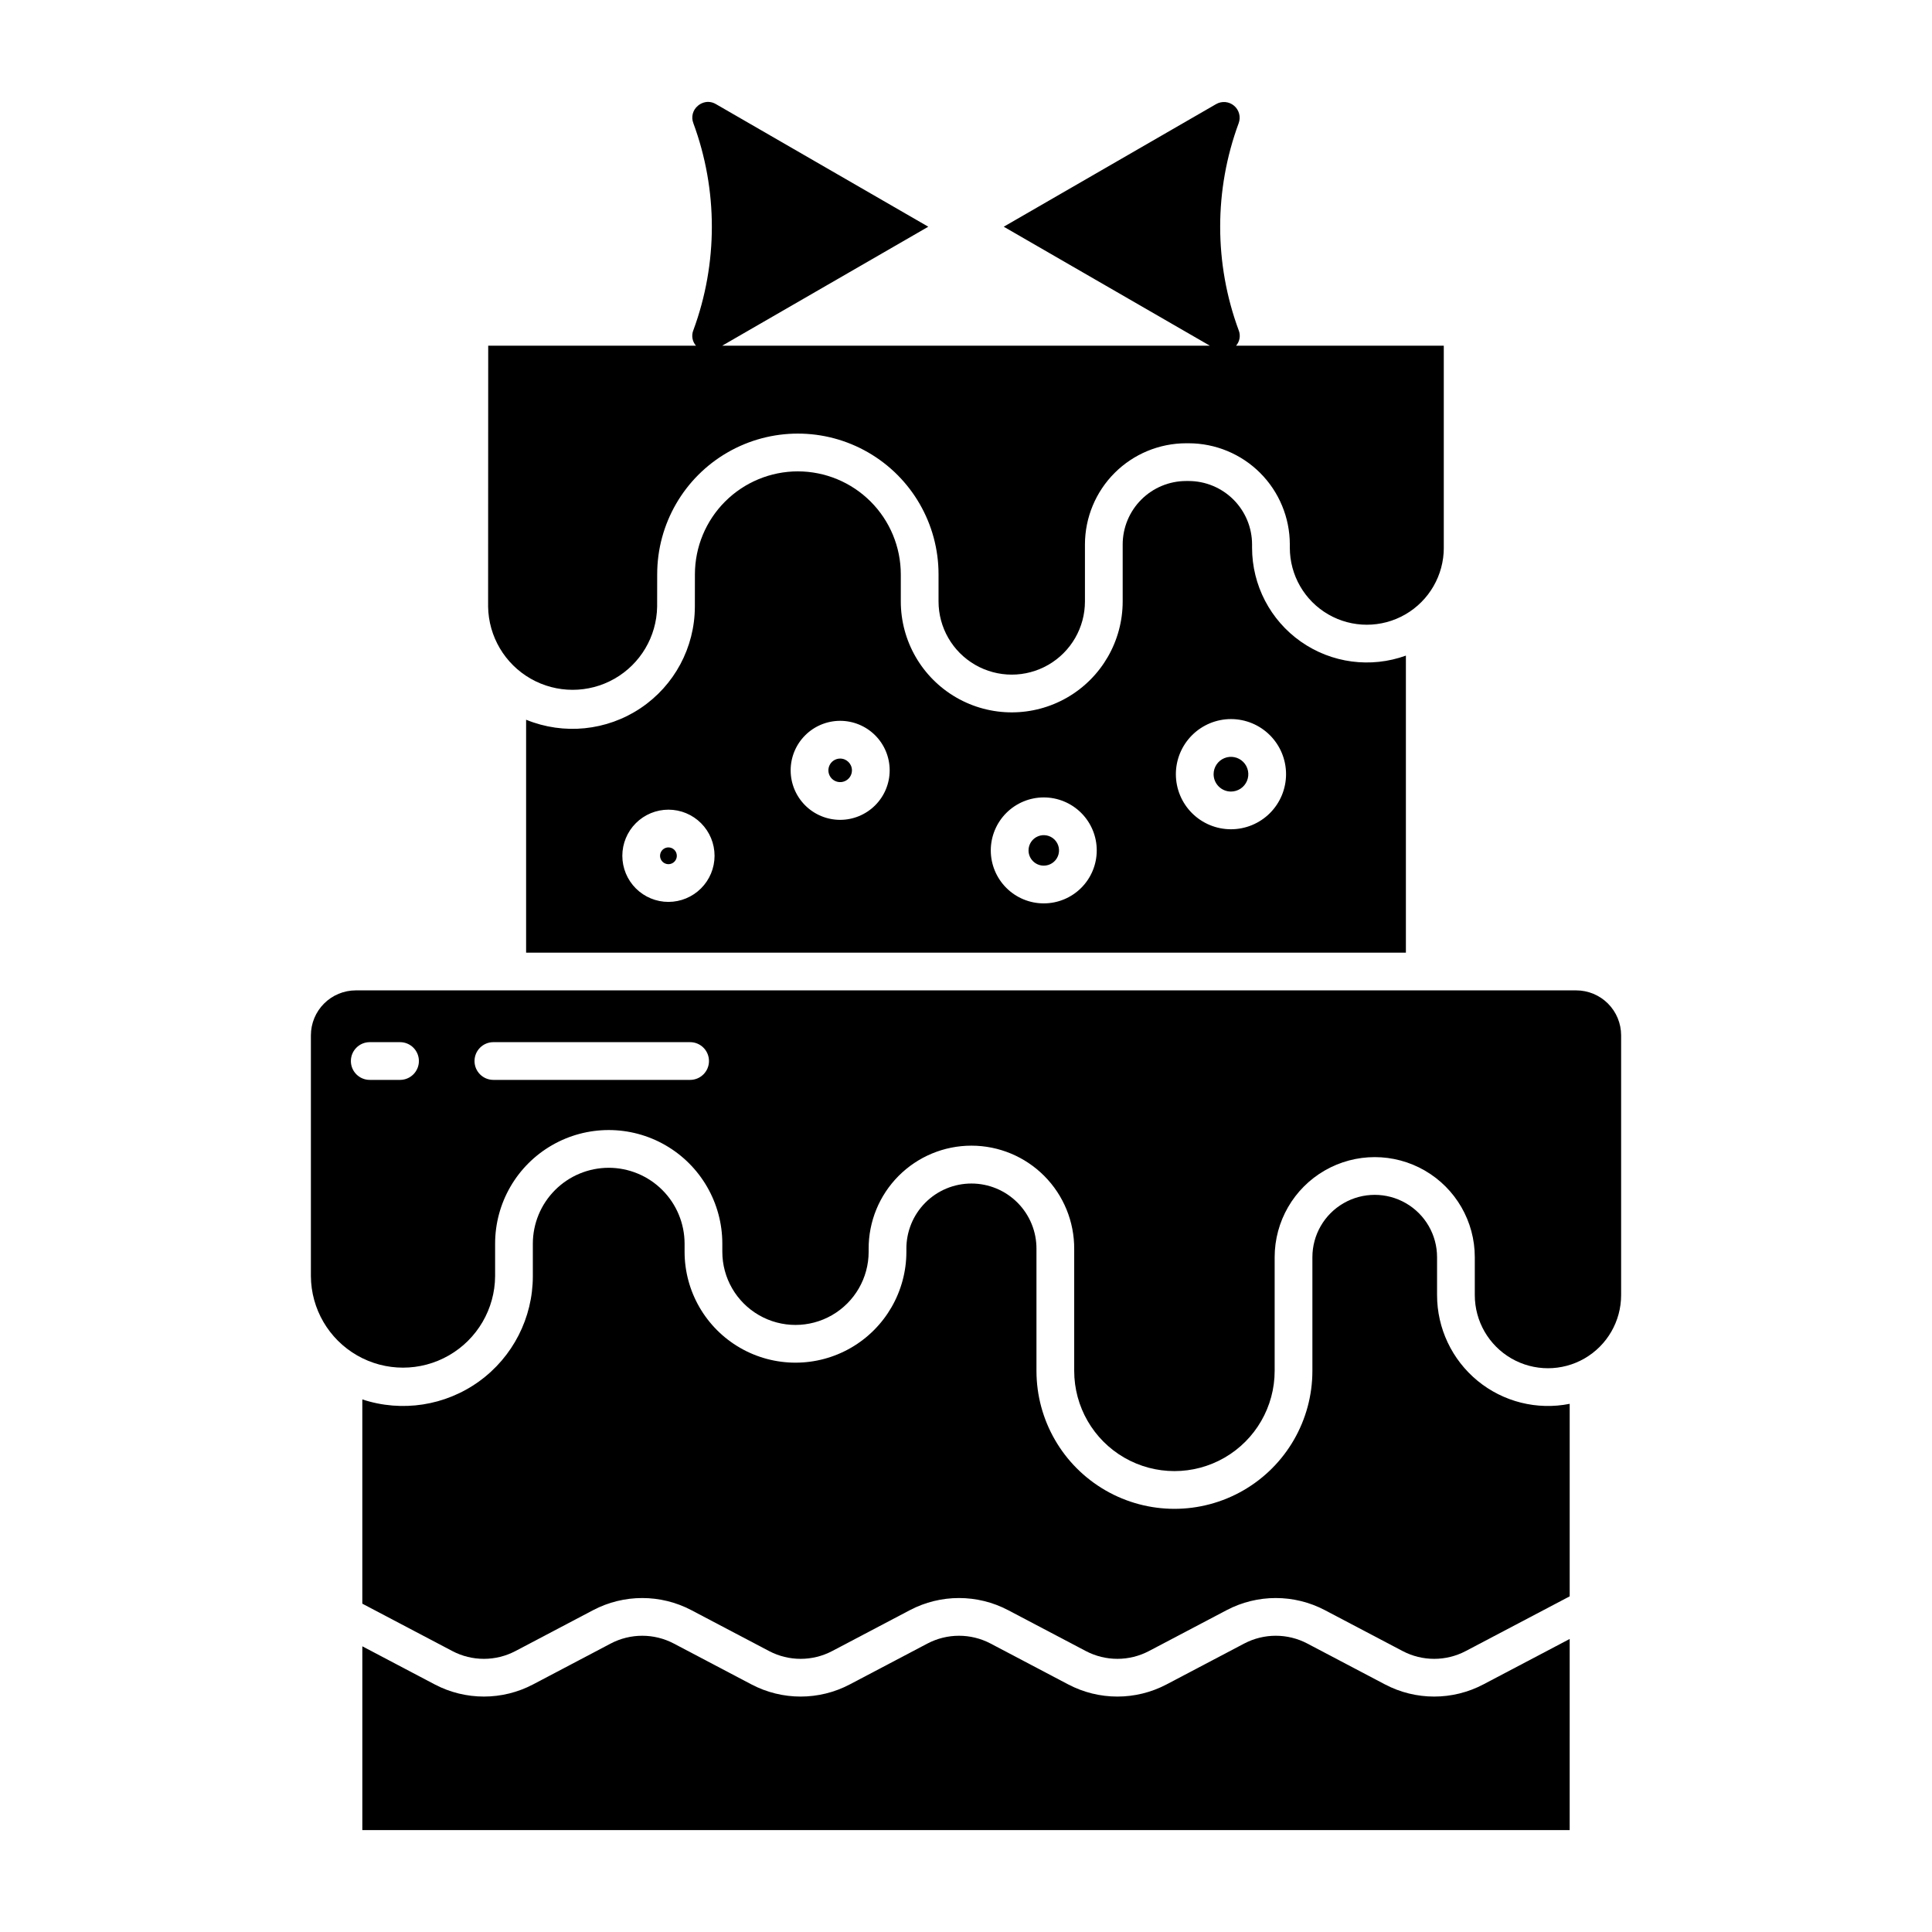
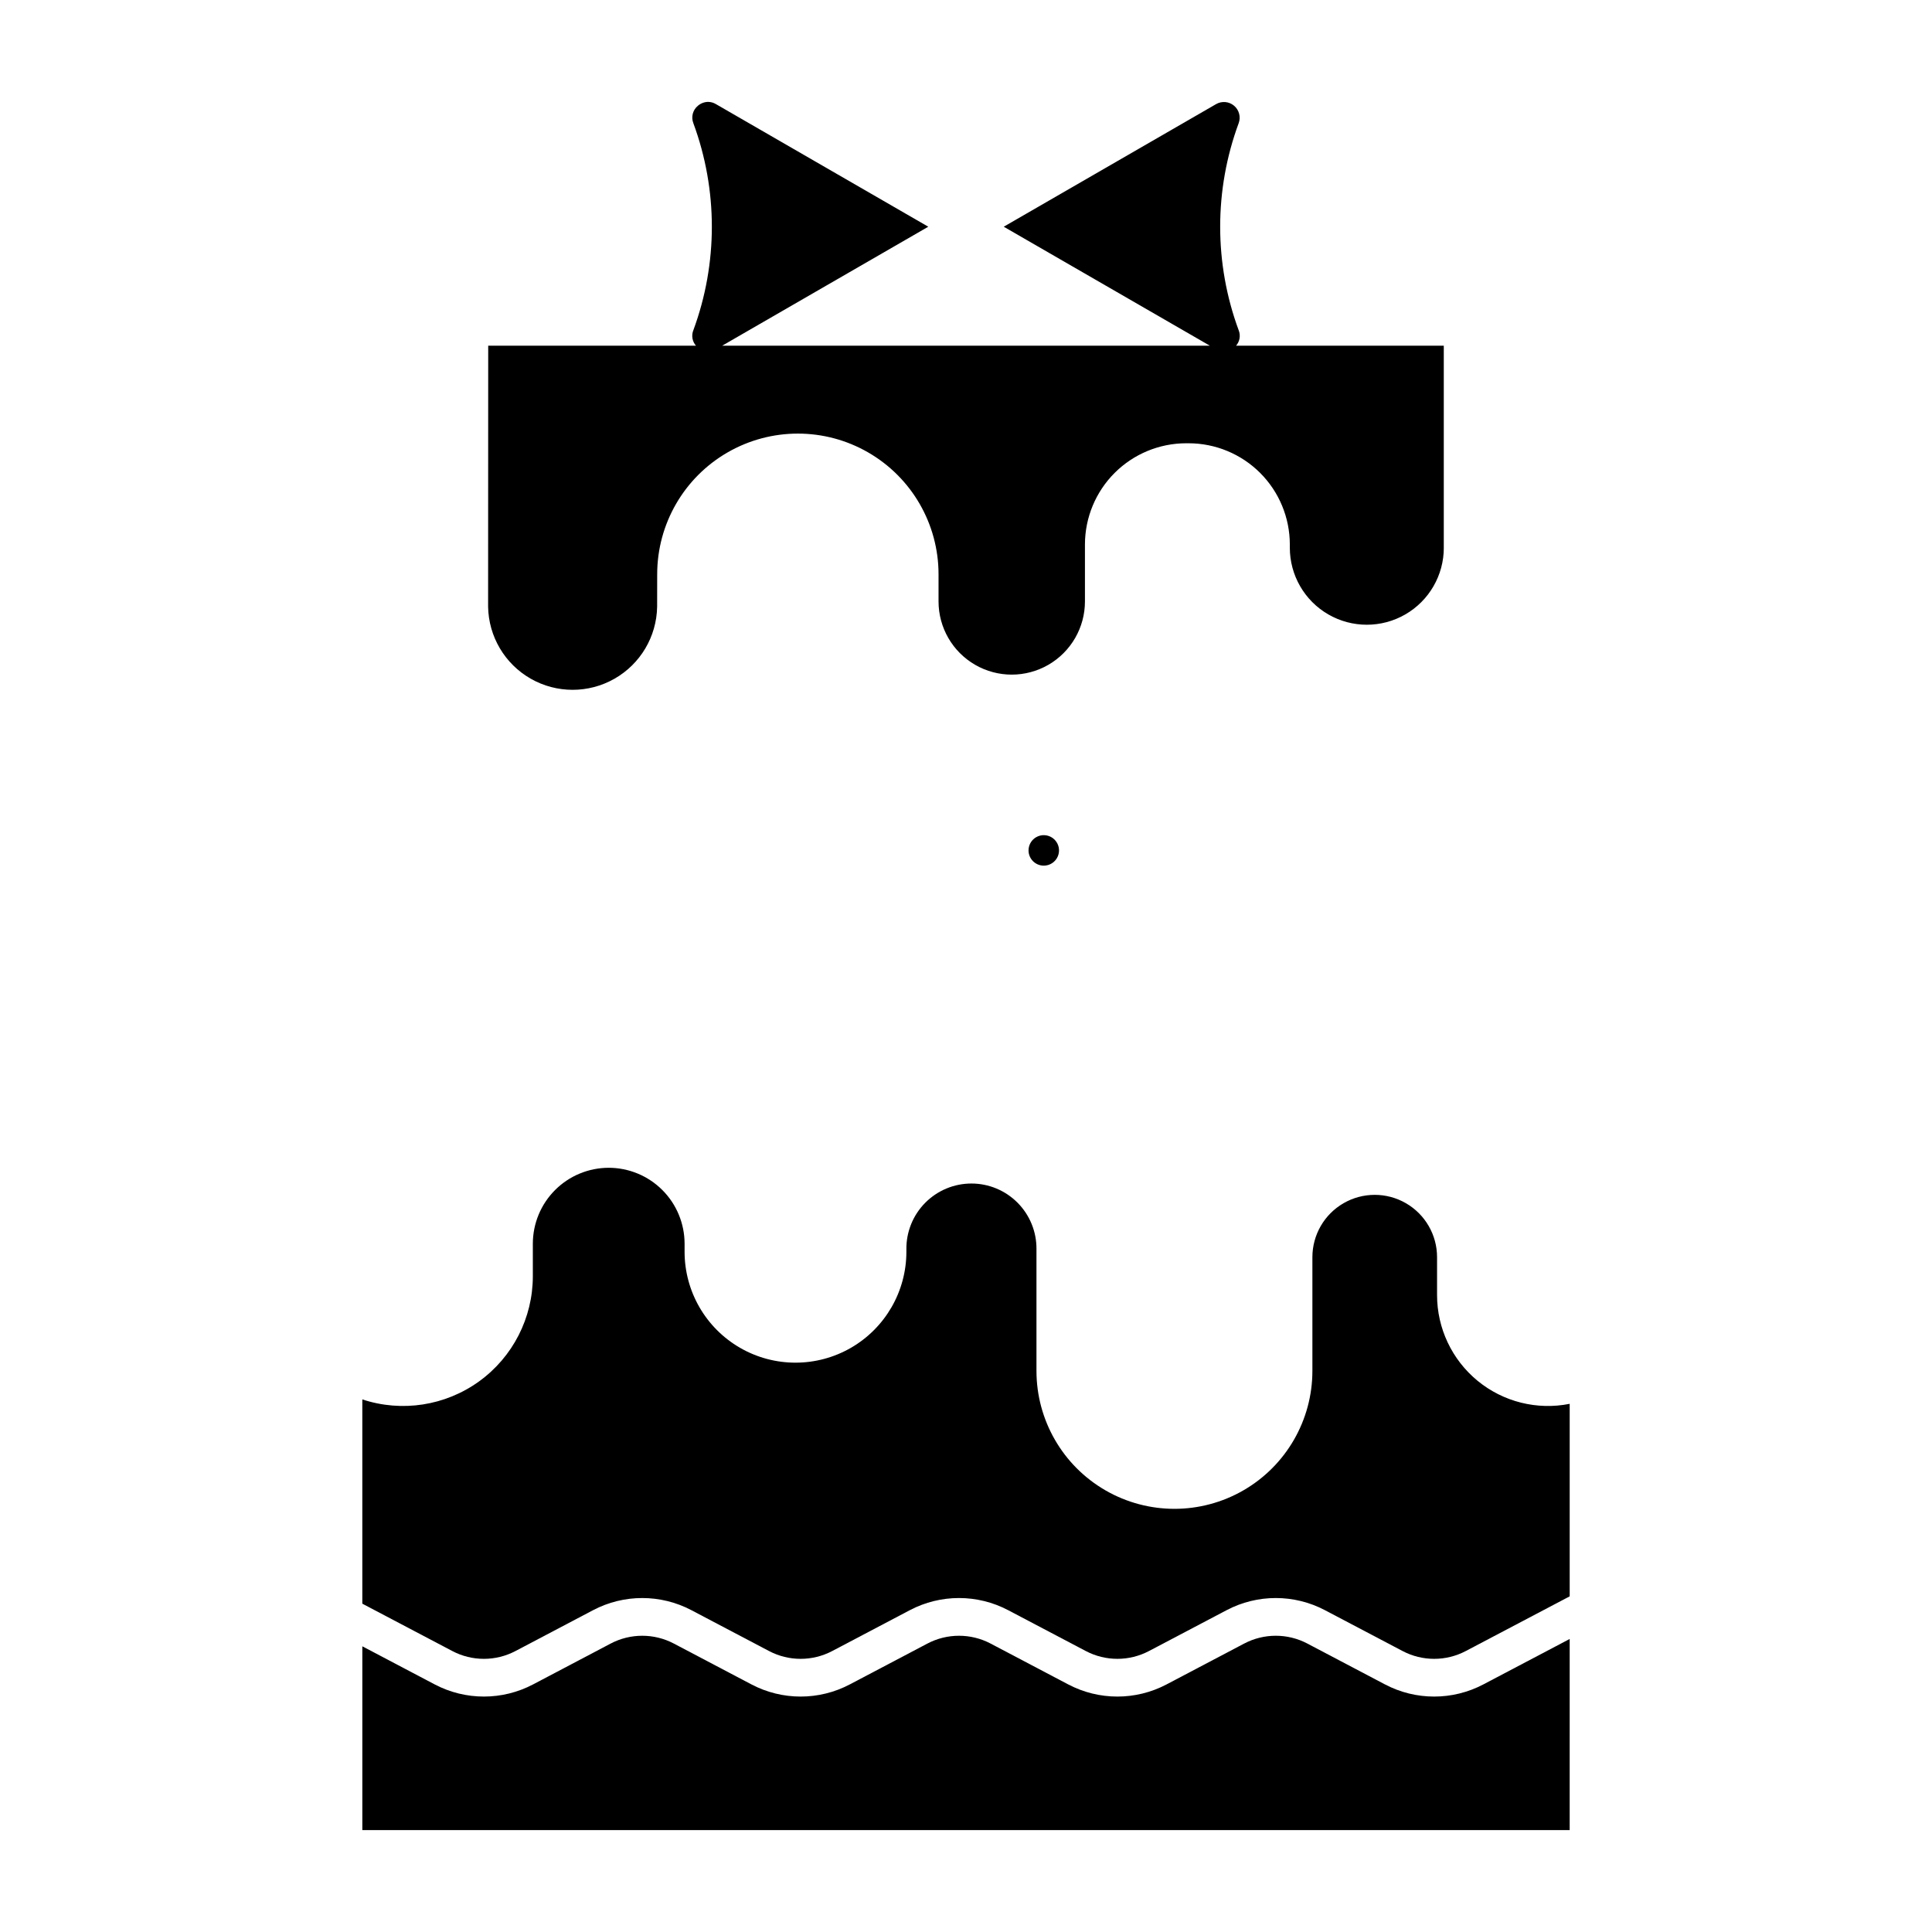
<svg xmlns="http://www.w3.org/2000/svg" width="1200pt" height="1200pt" version="1.1" viewBox="0 0 1200 1200">
  <path d="m648.31 537.67c3.832 0 7.281-2.309 8.75-5.848 1.465-3.539 0.652-7.609-2.055-10.316-2.707-2.711-6.781-3.519-10.316-2.055-3.539 1.465-5.848 4.918-5.848 8.75 0.008 5.227 4.242 9.461 9.469 9.469z" />
-   <path d="m415.18 526.34c-2.106 0-4.004 1.27-4.809 3.215-0.805 1.945-0.359 4.184 1.129 5.672s3.727 1.934 5.672 1.129 3.215-2.703 3.215-4.809c-0.004-2.875-2.332-5.203-5.207-5.207z" />
-   <path d="m521.84 471.16c-2.957 0-5.625 1.781-6.758 4.516-1.129 2.734-0.504 5.879 1.586 7.973 2.094 2.09 5.238 2.715 7.973 1.586 2.734-1.133 4.516-3.801 4.516-6.758-0.004-4.039-3.277-7.312-7.316-7.316z" />
  <path d="m896.76 340.21v-125.49h-129.02c2.309-2.637 2.938-6.348 1.625-9.594-15.324-41.504-15.324-87.117 0-128.62 1.426-3.859 0.281-8.195-2.863-10.844-3.144-2.652-7.613-3.047-11.172-0.992l-131.89 76.148 128.01 73.902h-302.89l128.01-73.902-131.89-76.148c-1.477-0.891-3.164-1.371-4.887-1.391-2.305 0.051-4.523 0.891-6.285 2.379-3.211 2.609-4.367 6.992-2.863 10.844 15.324 41.504 15.324 87.117 0 128.62-1.312 3.246-0.684 6.957 1.625 9.59h-129.04c-0.016 28.594-0.062 103.93-0.062 162.07 0.289 18.551 10.348 35.57 26.461 44.77 16.109 9.199 35.879 9.215 52 0.039 16.125-9.176 26.207-26.184 26.523-44.73l0.031-20.176 0.004-0.004c0.004-31.215 16.66-60.059 43.695-75.664 27.035-15.605 60.344-15.602 87.375 0.012 27.031 15.609 43.684 44.457 43.68 75.672v16.855c0 16.246 8.664 31.254 22.734 39.379 14.066 8.121 31.398 8.121 45.469 0 14.066-8.125 22.734-23.133 22.734-39.379v-35.391c0.02-16.66 6.644-32.633 18.426-44.414s27.754-18.406 44.418-18.426h1.566c16.66 0.02 32.637 6.644 44.418 18.426s18.406 27.758 18.426 44.418v2.047c0 17.082 9.113 32.871 23.91 41.414 14.797 8.539 33.023 8.539 47.82 0 14.797-8.543 23.91-24.332 23.91-41.414z" />
-   <path d="m764.57 491.65c4.363 0 8.293-2.625 9.961-6.656 1.672-4.027 0.746-8.664-2.336-11.75-3.082-3.082-7.719-4.004-11.75-2.336-4.027 1.668-6.656 5.602-6.656 9.961 0.012 5.949 4.832 10.773 10.781 10.781z" />
-   <path d="m193.1 643.04v149.59c0.133 20.352 11.062 39.102 28.711 49.238 17.648 10.141 39.352 10.141 57 0 17.648-10.137 28.578-28.887 28.711-49.238v-20.18c0-25.207 13.449-48.5 35.281-61.105 21.828-12.605 48.727-12.605 70.559 0s35.281 35.898 35.281 61.105v5.047c0 16.234 8.66 31.234 22.723 39.352 14.059 8.121 31.383 8.121 45.441 0 14.059-8.117 22.723-23.117 22.723-39.352v-1.684c-0.105-16.996 6.578-33.332 18.559-45.387 11.984-12.055 28.277-18.836 45.277-18.836 16.996 0 33.293 6.781 45.273 18.836 11.984 12.055 18.664 28.391 18.562 45.387v75.656c0 22.242 11.863 42.793 31.125 53.914 19.262 11.121 42.992 11.121 62.254 0 19.262-11.121 31.129-31.672 31.129-53.914v-70.609c0-22.207 11.848-42.727 31.078-53.828 19.23-11.102 42.922-11.102 62.152 0s31.078 31.621 31.078 53.828v23.535c0 16.234 8.66 31.238 22.723 39.355 14.059 8.117 31.383 8.117 45.441 0 14.059-8.117 22.723-23.121 22.723-39.355v-161.36c-0.008-7.394-2.949-14.488-8.176-19.715-5.231-5.231-12.32-8.172-19.715-8.176h-758.03c-7.394 0.008-14.48 2.949-19.707 8.18-5.231 5.227-8.168 12.316-8.176 19.711zm113.35 4.262h122.19c6.469 0 11.719 5.246 11.719 11.719 0 6.473-5.25 11.719-11.719 11.719h-122.19c-6.473 0-11.719-5.246-11.719-11.719 0-6.473 5.246-11.719 11.719-11.719zm-76.797 0h18.812c6.473 0 11.719 5.246 11.719 11.719 0 6.473-5.246 11.719-11.719 11.719h-18.809c-6.473 0-11.719-5.246-11.719-11.719 0-6.473 5.246-11.719 11.719-11.719z" />
-   <path d="m495.56 292.77c-16.953 0.02-33.203 6.762-45.191 18.746-11.984 11.988-18.727 28.238-18.746 45.191l-0.031 20.199h-0.004c-0.074 25.293-12.723 48.891-33.742 62.957-21.023 14.062-47.66 16.754-71.07 7.176v144.68h546.45v-184.51c-21.844 7.914-46.172 4.688-65.195-8.652-19.02-13.336-30.344-35.109-30.348-58.344v-2.047 0.004c-0.012-10.449-4.168-20.465-11.555-27.852-7.387-7.387-17.402-11.543-27.848-11.555h-1.555c-10.449 0.012-20.465 4.164-27.852 11.551-7.387 7.387-11.543 17.406-11.555 27.852v35.391c0 24.617-13.133 47.367-34.453 59.676-21.32 12.309-47.586 12.309-68.906 0-21.32-12.309-34.453-35.059-34.453-59.676v-16.84c-0.016-16.953-6.762-33.211-18.75-45.199-11.988-11.988-28.246-18.73-45.199-18.746zm-80.375 267.42h-0.004c-7.594 0-14.883-3.019-20.254-8.391-5.371-5.375-8.387-12.66-8.387-20.258s3.019-14.883 8.395-20.254c5.371-5.371 12.66-8.387 20.254-8.387 7.598 0.004 14.883 3.023 20.254 8.398s8.387 12.66 8.383 20.258c-0.012 7.59-3.035 14.867-8.402 20.234-5.371 5.367-12.648 8.387-20.242 8.398zm349.39-113.56h-0.004c9.078 0 17.781 3.606 24.199 10.023 6.414 6.418 10.02 15.121 10.02 24.195s-3.606 17.777-10.02 24.195c-6.418 6.418-15.121 10.023-24.199 10.023-9.074 0-17.777-3.606-24.195-10.023-6.418-6.418-10.023-15.121-10.023-24.195 0.012-9.07 3.621-17.77 10.035-24.184 6.418-6.414 15.113-10.023 24.184-10.035zm-116.27 48.66h-0.004c8.727 0 17.098 3.465 23.27 9.637s9.637 14.539 9.637 23.27c0 8.727-3.465 17.094-9.637 23.266s-14.543 9.641-23.27 9.641c-8.727 0-17.098-3.469-23.266-9.641-6.172-6.172-9.641-14.539-9.641-23.266 0.012-8.727 3.481-17.09 9.648-23.258 6.168-6.172 14.535-9.641 23.258-9.648zm-126.46 13.934h-0.004c-8.156 0-15.977-3.242-21.742-9.008-5.769-5.769-9.008-13.59-9.008-21.746s3.238-15.98 9.008-21.746c5.766-5.766 13.59-9.008 21.746-9.008 8.156 0.004 15.977 3.242 21.746 9.012 5.766 5.766 9.004 13.59 9.004 21.746-0.008 8.152-3.25 15.969-9.016 21.734s-13.582 9.008-21.738 9.016z" />
+   <path d="m764.57 491.65z" />
  <path d="m378.08 725.33c-12.492 0.016-24.473 4.984-33.305 13.816-8.836 8.836-13.805 20.812-13.82 33.305v20.18c0.012 25.883-12.402 50.199-33.379 65.363-20.977 15.164-47.961 19.332-72.535 11.203v126.87l55.879 29.41v0.004c12.285 6.473 26.973 6.473 39.262 0l48.18-25.363c19.121-10.066 41.973-10.066 61.094 0l48.199 25.363c12.285 6.473 26.973 6.473 39.258 0l48.195-25.367c19.121-10.066 41.973-10.066 61.09 0l48.203 25.367h0.004c12.285 6.469 26.969 6.469 39.254 0l48.203-25.367c19.117-10.066 41.969-10.066 61.086 0l48.223 25.371c12.285 6.469 26.969 6.469 39.254 0l64.543-33.965v-119.58c-20.234 4.047-41.219-1.191-57.176-14.273-15.957-13.086-25.207-32.633-25.203-53.27v-23.535c0-13.832-7.379-26.613-19.359-33.531-11.977-6.914-26.738-6.914-38.715 0-11.98 6.918-19.359 19.699-19.359 33.531v70.609c0 30.613-16.332 58.902-42.848 74.211-26.512 15.309-59.176 15.309-85.691 0-26.512-15.309-42.844-43.598-42.844-74.211v-75.656c0.082-10.766-4.141-21.121-11.723-28.766-7.586-7.641-17.91-11.941-28.676-11.941-10.77 0-21.09 4.301-28.676 11.941-7.586 7.644-11.805 18-11.723 28.766v1.684c0 24.605-13.129 47.348-34.441 59.652-21.312 12.301-47.57 12.301-68.879 0-21.312-12.305-34.441-35.047-34.441-59.652v-5.047c-0.016-12.492-4.984-24.473-13.82-33.305-8.836-8.836-20.816-13.805-33.312-13.816z" />
  <path d="m974.96 1018-53.629 28.223c-19.117 10.062-41.965 10.062-61.082 0l-48.219-25.375h0.004c-12.289-6.469-26.973-6.469-39.258 0l-48.203 25.371c-19.117 10.066-41.969 10.066-61.086 0l-48.203-25.371c-12.285-6.465-26.973-6.465-39.258 0l-48.195 25.371c-19.121 10.066-41.973 10.066-61.09 0l-48.195-25.367c-12.289-6.469-26.977-6.469-39.262 0l-48.18 25.367h-0.004c-19.121 10.062-41.973 10.062-61.094 0l-44.961-23.672v114.17h749.91z" />
</svg>